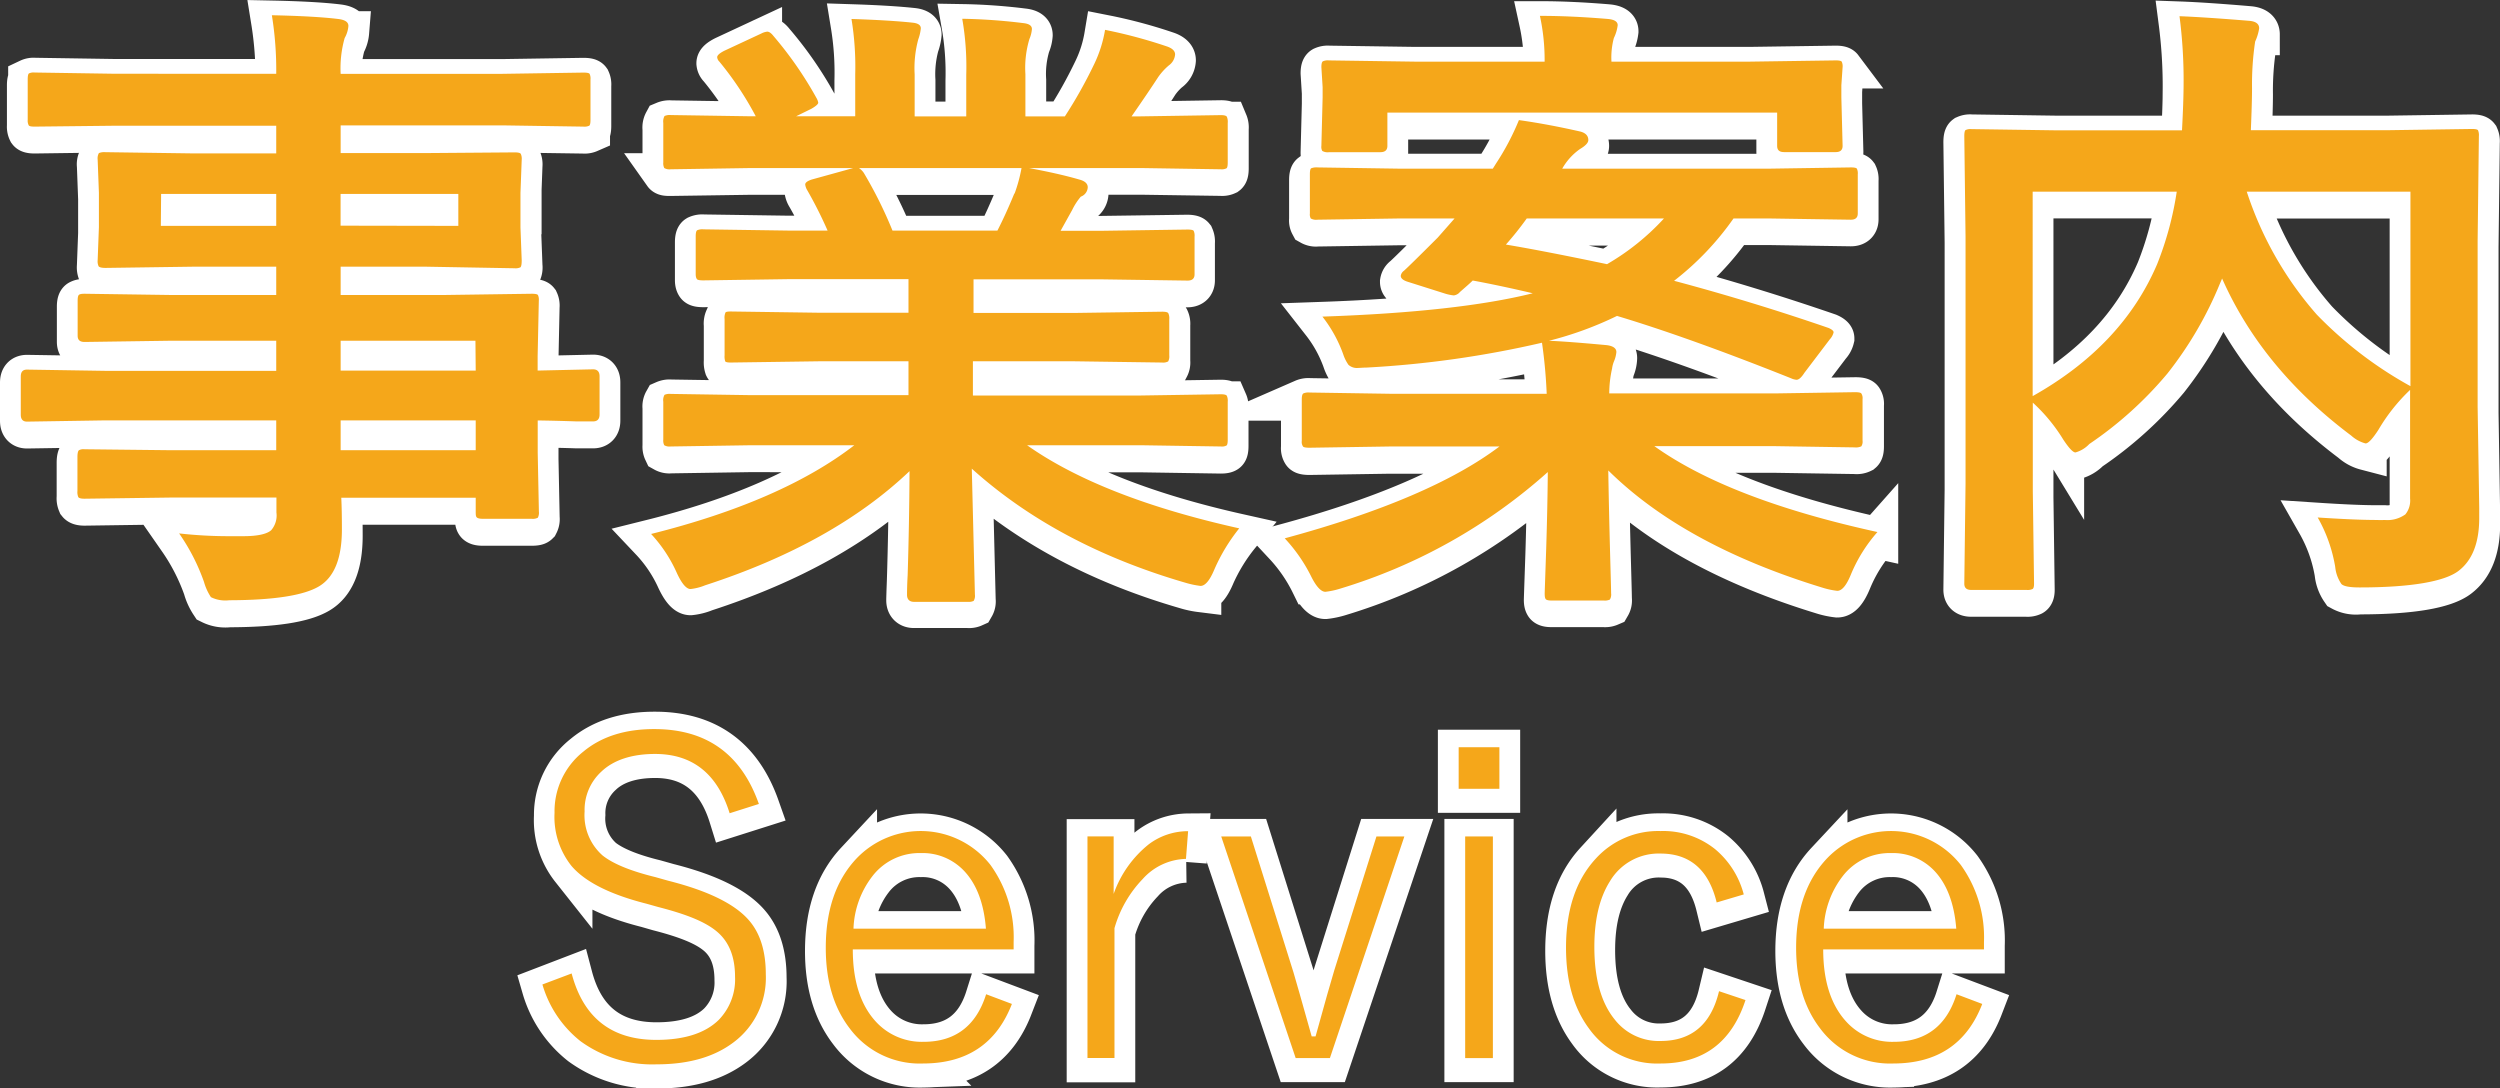
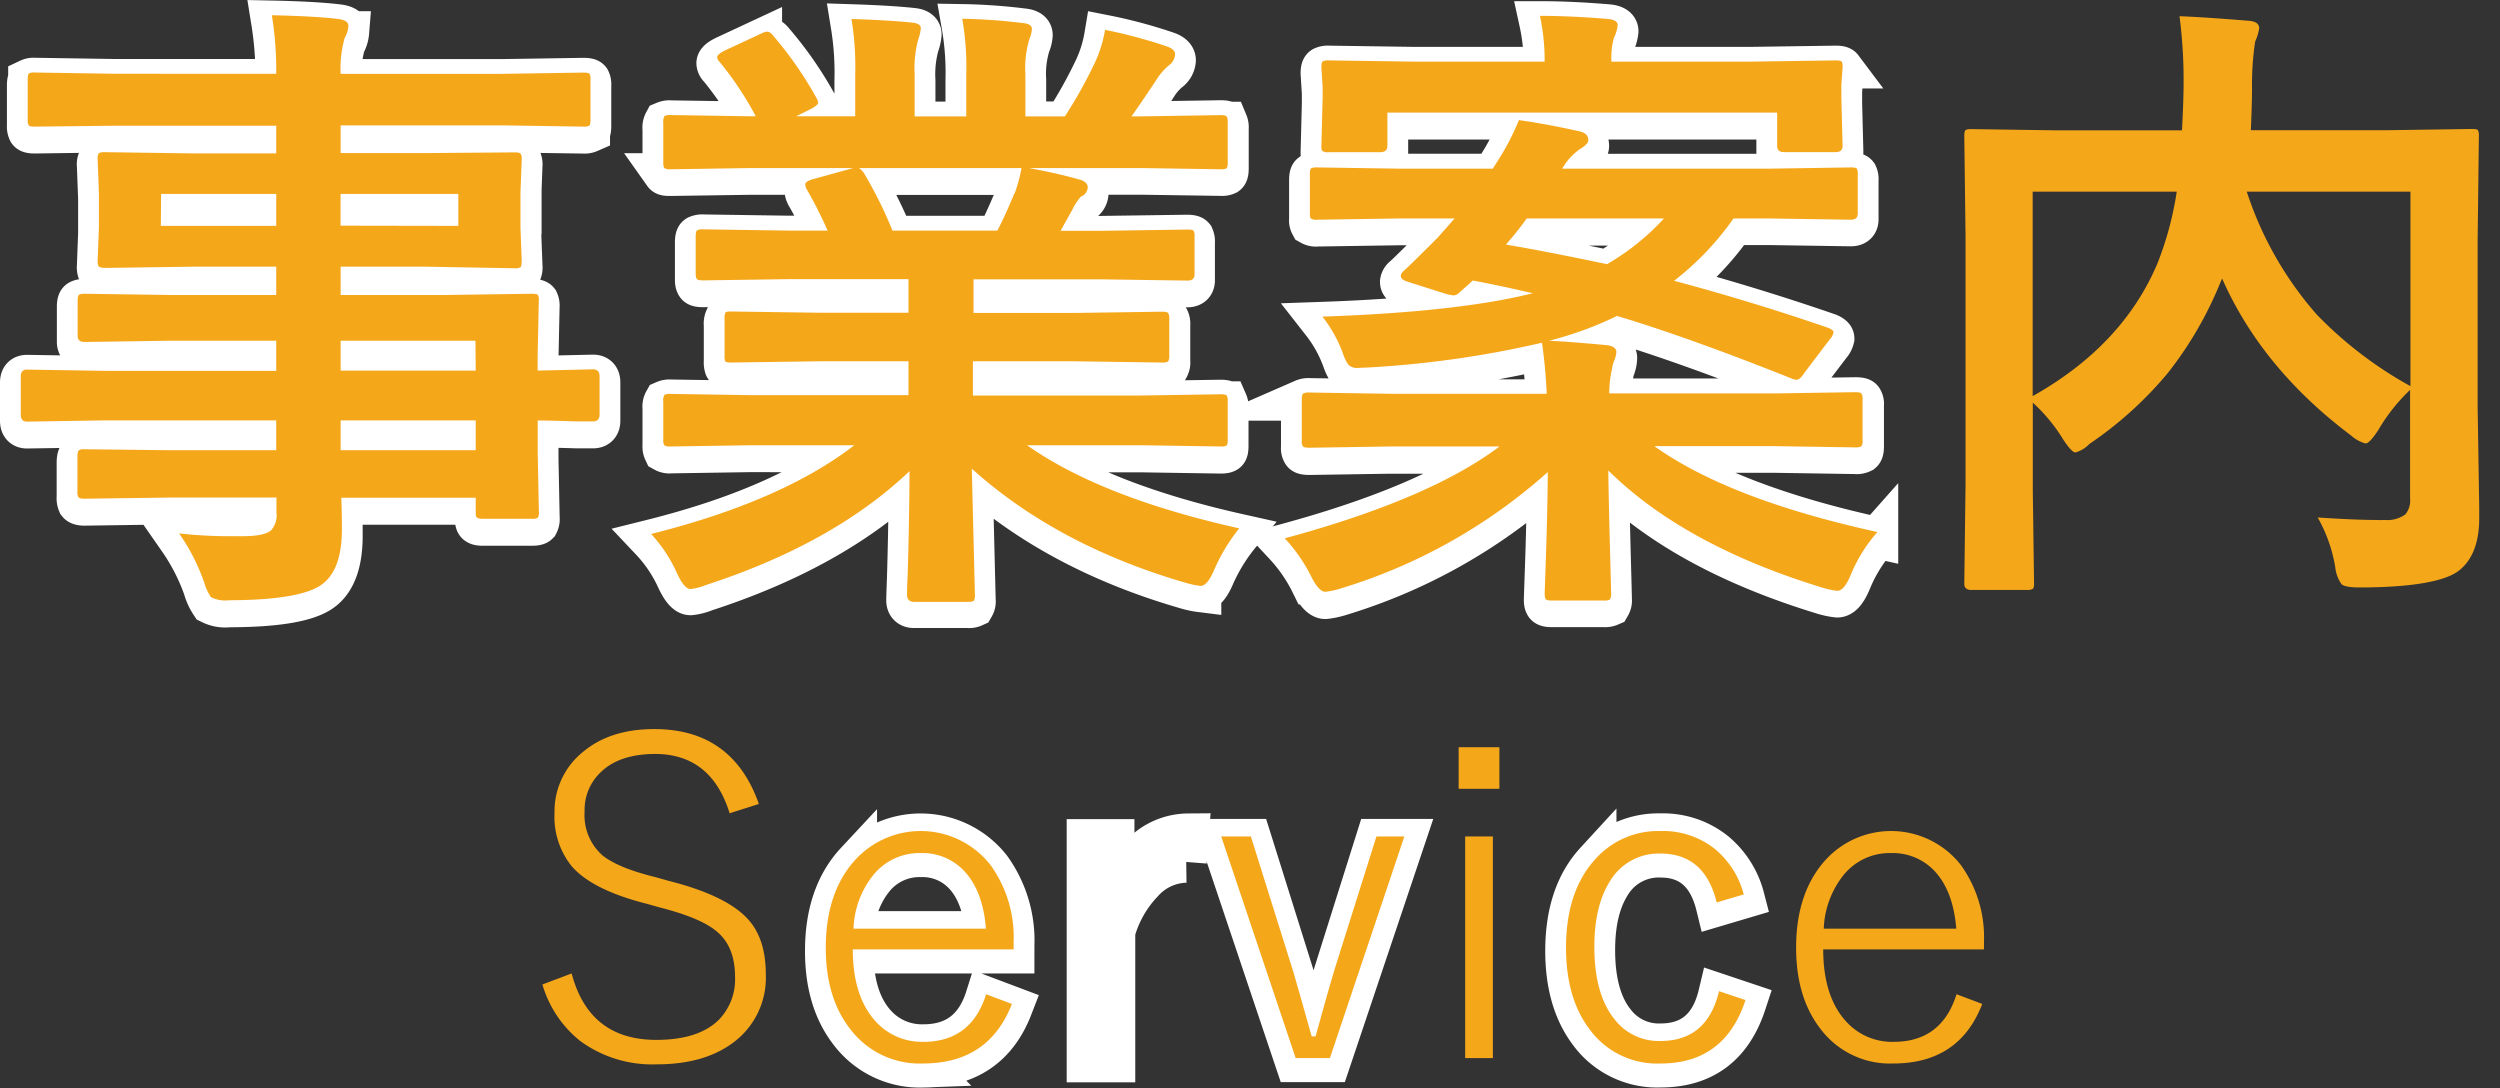
<svg xmlns="http://www.w3.org/2000/svg" viewBox="0 0 360.93 157.13">
  <rect x="0" y="0" width="360.93" height="157.13" fill="#333333" stroke="none" />
  <defs>
    <style>.cls-1{fill:#fff;stroke:#fff;stroke-miterlimit:10;stroke-width:6px;}.cls-2{fill:#f5a71a;}</style>
  </defs>
  <title>アセット 9</title>
  <g id="レイヤー_2" data-name="レイヤー 2">
    <g id="レイヤー_1-2" data-name="レイヤー 1">
      <path class="cls-1" d="M15.22,61.57,3.9,61.75q-.9,0-.9-1V55.23c0-.69.3-1,.9-1l11.32.18H39.88V50.07H24.7l-12.49.18c-.69,0-1-.3-1-.9V44.27c0-.48.07-.76.22-.85a1.39,1.39,0,0,1,.81-.14l12.49.18H39.88V39.38H28l-12.76.18c-.54,0-.87-.08-1-.23a1.8,1.8,0,0,1-.14-.9l.18-4.76V28.73l-.18-4.81a1.51,1.51,0,0,1,.18-.94,2.08,2.08,0,0,1,.94-.14L28,23H39.88V19H16.7L5,19.16c-.48,0-.76-.06-.85-.18A1.54,1.54,0,0,1,4,18.17V12.33c0-.48.06-.76.18-.85A1.54,1.54,0,0,1,5,11.34l11.68.18H39.88a49.52,49.52,0,0,0-.63-8.44q6.2.13,9.57.54c1,.12,1.48.45,1.48,1a4.19,4.19,0,0,1-.54,1.75,16,16,0,0,0-.58,5.16H72.54l11.68-.18q.77,0,.9.18a1.56,1.56,0,0,1,.13.81v5.84c0,.48-.06.77-.18.86a1.67,1.67,0,0,1-.85.13L72.54,19H49.18v4H61.4l12.89-.18c.51,0,.81.08.9.23a1.67,1.67,0,0,1,.13.85l-.18,4.81v4.94l.18,4.76a1.64,1.64,0,0,1-.18,1,1.64,1.64,0,0,1-.85.14L61.4,39.38H49.18v4.08H64.09l12.67-.18q.76,0,.9.18a1.56,1.56,0,0,1,.13.81l-.17,8v2.11l8-.18c.63,0,.94.34.94,1v5.53c0,.66-.31,1-.94,1l-2.38,0c-1.71-.06-3.58-.1-5.61-.13v4.67l.17,8.49a1.48,1.48,0,0,1-.15.87c-.11.11-.4.16-.88.16H69.71c-.48,0-.78-.07-.9-.22s-.13-.36-.13-.81v-2H49.27c.06,1.11.09,2.63.09,4.58q0,6.24-3.32,8.22t-12.94,2a4.68,4.68,0,0,1-2.65-.45,7.74,7.74,0,0,1-1-2.2,29.43,29.43,0,0,0-3.59-7,64.32,64.32,0,0,0,7,.41c.63,0,1.39,0,2.29,0,2.07,0,3.4-.31,4-.85a3.26,3.26,0,0,0,.76-2.56V72.71H24.79l-12.58.18c-.48,0-.78-.08-.9-.23a1.83,1.83,0,0,1-.13-.9V66.82c0-.54.07-.87.22-1s.36-.13.81-.13l12.58.18H39.88V61.57Zm8-28.08H39.88V28.91H23.26Zm42.95,0V28.91h-17v4.58Zm2.47,16.58H49.18v4.31h19.5ZM49.18,65.88h19.5V61.57H49.18Z" />
      <path class="cls-1" d="M108.48,65.16l-11.64.18a1.51,1.51,0,0,1-.94-.18,1.54,1.54,0,0,1-.14-.81V58.87a1.51,1.51,0,0,1,.18-.94,1.8,1.8,0,0,1,.9-.14l11.64.18h22.68V53H118.22l-12.71.18q-.72,0-.81-.18a2.17,2.17,0,0,1-.09-.85V46.92a1.75,1.75,0,0,1,.14-.94,1.26,1.26,0,0,1,.76-.14l12.71.18h12.94V41.17H113.87l-12.31.18c-.54,0-.85-.06-.94-.18s-.18-.33-.18-.72V35c0-.51.07-.81.22-.9a1.8,1.8,0,0,1,.9-.14l12.31.18h5.61a61.76,61.76,0,0,0-2.92-5.79,2.09,2.09,0,0,1-.31-.85c0-.27.31-.51.94-.72l6-1.66H108.48l-11.64.17c-.51,0-.82,0-.94-.17a1.54,1.54,0,0,1-.14-.81V18.62a1.64,1.64,0,0,1,.18-1,1.83,1.83,0,0,1,.9-.13l11.64.18h.63a46.59,46.59,0,0,0-5.26-7.91,1,1,0,0,1-.31-.63c0-.27.35-.58,1.07-.94l5.3-2.47a2.4,2.4,0,0,1,.86-.27q.41,0,.9.63a53,53,0,0,1,6.2,8.94,2,2,0,0,1,.26.67c0,.21-.34.51-1,.9l-2.2,1.08h8.54V11.61a42.47,42.47,0,0,0-.54-8q5.56.18,8.89.54c.75.09,1.12.36,1.12.81a6.17,6.17,0,0,1-.36,1.57,15.89,15.89,0,0,0-.53,5.07v6.07h7.45v-6a40,40,0,0,0-.58-8.08,81.81,81.81,0,0,1,8.85.63c.81.09,1.21.37,1.21.85a4.48,4.48,0,0,1-.36,1.44,14.43,14.43,0,0,0-.58,5.07v6.07h5.7a67,67,0,0,0,4.23-7.55,18.19,18.19,0,0,0,1.57-4.94,70,70,0,0,1,8.89,2.38c.81.27,1.22.66,1.22,1.17a2.12,2.12,0,0,1-.9,1.57,9.13,9.13,0,0,0-1.58,1.75q-1.15,1.84-3.77,5.62h1.3l11.59-.18c.48,0,.77.07.86.22a1.83,1.83,0,0,1,.13.9v5.71c0,.48-.06.76-.18.85a1.56,1.56,0,0,1-.81.13l-11.59-.17H148.55c2.54.47,5,1,7.27,1.66.81.21,1.22.58,1.22,1.12a1.51,1.51,0,0,1-1,1.35,8.67,8.67,0,0,0-1.25,1.93l-1.67,3h6L171.37,34c.51,0,.81.07.9.18a1.72,1.72,0,0,1,.13.86v5.43c0,.6-.34.9-1,.9l-12.31-.18h-18.6V46h14.65l12.66-.18c.51,0,.81.08.9.23a1.64,1.64,0,0,1,.14.85v5.26a1.46,1.46,0,0,1-.16.87c-.11.11-.4.16-.88.16L155.11,53H140.46V58h24.21l11.59-.18c.48,0,.77.08.86.23a1.67,1.67,0,0,1,.13.85v5.48c0,.45-.05.73-.16.83s-.38.16-.83.16l-11.59-.18H148.28q10.72,7.55,30.63,12A26,26,0,0,0,175.32,83c-.66,1.59-1.33,2.38-2,2.38a12.49,12.49,0,0,1-2.11-.45q-18.6-5.39-30.91-16.49l.45,18.2a1.42,1.42,0,0,1-.18.9,1.56,1.56,0,0,1-.81.13h-7.81c-.63,0-1-.34-1-1q0-.45.09-2.88.23-7.41.27-15-11,10.47-29.51,16.49a7.78,7.78,0,0,1-2.11.54c-.6,0-1.28-.79-2-2.38A20.41,20.41,0,0,0,94,78q18.87-4.71,29.34-12.8Zm38-36.34a22.3,22.3,0,0,0,1-3.68H124a2.59,2.59,0,0,1,.72.71,62.89,62.89,0,0,1,4.13,8.31H144Q145.18,31.84,146.44,28.82Z" />
      <path class="cls-1" d="M264,48.23c.48.21.72.42.72.62a2.23,2.23,0,0,1-.54,1l-3.68,4.85c-.42.66-.8,1-1.13,1a2.37,2.37,0,0,1-.8-.23q-14.79-5.88-25.12-9a50,50,0,0,1-9.83,3.6c1.67.06,4.46.27,8.35.63.93.12,1.39.46,1.39,1a4.44,4.44,0,0,1-.27,1.35,4.2,4.2,0,0,0-.26,1,16.76,16.76,0,0,0-.41,3.59h23.85l11.59-.18c.54,0,.86.06.95.18a1.22,1.22,0,0,1,.18.81v6c0,.45-.06.73-.18.83a1.68,1.68,0,0,1-.95.16l-11.59-.18H238.84q10.78,7.68,32.21,12.4a21.77,21.77,0,0,0-3.86,6.2c-.63,1.53-1.28,2.29-1.94,2.29a11.39,11.39,0,0,1-2.11-.45q-20-6.11-30.95-16.94.09,5.63.27,12.27c.09,3.29.14,5.12.14,5.48a1.42,1.42,0,0,1-.18.9,1.72,1.72,0,0,1-.86.13H224c-.48,0-.77-.07-.86-.22S223,87,223,86.59q0-.09.22-6.52.18-5.7.23-11a79.42,79.42,0,0,1-30,16.85,11.39,11.39,0,0,1-2.11.45c-.6,0-1.28-.71-2-2.11a23.25,23.25,0,0,0-3.87-5.62q20.94-5.66,31-13.25H200.66l-11.59.18c-.54,0-.86-.06-.95-.18a1.22,1.22,0,0,1-.18-.81v-6c0-.48.08-.76.23-.85a1.8,1.8,0,0,1,.9-.14l11.59.18H223.3a72.41,72.41,0,0,0-.68-7.36,148.51,148.51,0,0,1-25.38,3.59c-.51,0-.9,0-1.17,0a1.81,1.81,0,0,1-1.39-.45,5.81,5.81,0,0,1-.76-1.53,19.52,19.52,0,0,0-3-5.44q19.54-.68,30.37-3.37c-3.18-.74-6.07-1.36-8.67-1.84-.48.48-1.1,1-1.85,1.66a1.38,1.38,0,0,1-.89.5,7,7,0,0,1-1.4-.32l-5.25-1.66c-.66-.21-1-.49-1-.85a1.09,1.09,0,0,1,.45-.72q.9-.81,4.89-4.81L210,32.41h-8l-11.82.18a1.51,1.51,0,0,1-.94-.18,1.19,1.19,0,0,1-.13-.72V26c0-.47.06-.76.18-.85a2,2,0,0,1,.89-.13l11.82.18h13.52l.45-.72a37,37,0,0,0,3.32-6.29c3,.42,6,1,8.9,1.66.75.21,1.12.61,1.12,1.21,0,.39-.4.83-1.21,1.31a8.69,8.69,0,0,0-2.56,2.83h29.92l11.77-.18c.47,0,.76.06.85.18a1.52,1.52,0,0,1,.13.8v5.66c0,.6-.33.9-1,.9l-11.77-.18h-5.17a40.86,40.86,0,0,1-8.58,9Q252.91,44.41,264,48.23ZM200.3,22c0,.6-.35.89-1,.89H191.9a1.55,1.55,0,0,1-1-.18c-.09-.09-.13-.32-.13-.71l.18-7V13.46l-.18-2.88c0-.48.07-.76.22-.85a1.69,1.69,0,0,1,.86-.14l12.44.18H223a29.82,29.82,0,0,0-.68-6.6q4.5,0,9.84.45c.93.09,1.39.39,1.39.9A5.79,5.79,0,0,1,233,6.36a10.75,10.75,0,0,0-.35,3.41h19.94l12.44-.18c.48,0,.77.06.86.18a1.56,1.56,0,0,1,.13.81l-.18,2.61v1.75l.18,7c0,.6-.33.89-1,.89h-7.45c-.69,0-1-.29-1-.89V17.14H200.3Zm17.11,14.24q5.4.9,14.6,2.83a34.57,34.57,0,0,0,8.22-6.61H220.42A44.92,44.92,0,0,1,217.41,36.19Z" />
-       <path class="cls-1" d="M334.61,75.58c3.66.24,6.5.36,8.54.36a11,11,0,0,0,1.12,0,4.46,4.46,0,0,0,3-.81A3.16,3.16,0,0,0,348,72.8V57.16a26.08,26.08,0,0,0-4.59,5.8c-.84,1.29-1.45,1.93-1.84,1.93a4.94,4.94,0,0,1-2.07-1.12q-12.88-9.66-18.64-22.69l-.31.72a54,54,0,0,1-7.59,13A54.61,54.61,0,0,1,301.64,65a4.3,4.3,0,0,1-2,1.21c-.36,0-.94-.61-1.75-1.84A24.47,24.47,0,0,0,293.46,59v12.8l.18,13.34c0,.42-.07.67-.22.76a1.64,1.64,0,0,1-.85.14h-8q-1,0-1-.9l.18-14.46V35.06l-.18-14.51q0-.77.18-.9a1.67,1.67,0,0,1,.85-.13l12.4.18h18c.15-2.81.23-5,.23-6.6a71.76,71.76,0,0,0-.59-9.89q3.64.13,10.11.68c.93.09,1.39.45,1.39,1.08a7.08,7.08,0,0,1-.54,1.93,41.71,41.71,0,0,0-.45,6.74q0,2-.17,6.06h19.58l12.35-.18c.48,0,.77.06.86.18a1.67,1.67,0,0,1,.13.85l-.18,15.1v24l.23,14.55v1.48c0,3.57-1,6.11-3,7.64s-6.83,2.38-14.28,2.38a4.32,4.32,0,0,1-2.61-.49,5.26,5.26,0,0,1-.9-2.47A21.78,21.78,0,0,0,334.61,75.58ZM311.43,39a47.33,47.33,0,0,0,2.83-10.47h-20.8V58.06Q306.4,50.79,311.43,39ZM348,56.63V28.55H324.37a50.57,50.57,0,0,0,10.11,17.74A57.32,57.32,0,0,0,348,56.63Z" />
      <path class="cls-2" d="M15.22,60.69,3.9,60.87q-.9,0-.9-1V54.36c0-.69.3-1,.9-1l11.32.18H39.88V49.19H24.7l-12.49.18c-.69,0-1-.3-1-.9V43.4c0-.48.07-.77.22-.86s.36-.13.81-.13l12.49.18H39.88V38.5H28l-12.76.18c-.54,0-.87-.08-1-.23a1.72,1.72,0,0,1-.14-.89l.18-4.77V27.85l-.18-4.8a1.55,1.55,0,0,1,.18-.95,2.12,2.12,0,0,1,.94-.13L28,22.15H39.88v-4H16.7L5,18.28c-.48,0-.76-.05-.85-.18A1.47,1.47,0,0,1,4,17.3V11.46c0-.48.06-.77.18-.86A1.56,1.56,0,0,1,5,10.47l11.68.18H39.88a49.56,49.56,0,0,0-.63-8.45q6.2.13,9.57.54c1,.12,1.48.45,1.48,1a4.19,4.19,0,0,1-.54,1.75,16,16,0,0,0-.58,5.17H72.54l11.68-.18q.77,0,.9.18a1.56,1.56,0,0,1,.13.81V17.3c0,.48-.06.76-.18.85a1.67,1.67,0,0,1-.85.13L72.54,18.1H49.18v4H61.4L74.29,22c.51,0,.81.07.9.22a1.72,1.72,0,0,1,.13.86l-.18,4.8v4.94l.18,4.77c0,.54-.06.87-.18,1a1.64,1.64,0,0,1-.85.14L61.4,38.5H49.18v4.09H64.09l12.67-.18q.76,0,.9.18a1.56,1.56,0,0,1,.13.81l-.17,8V53.5l8-.18c.63,0,.94.35.94,1v5.52c0,.66-.31,1-.94,1l-2.38,0c-1.71-.06-3.58-.11-5.61-.14v4.67l.17,8.49a1.55,1.55,0,0,1-.15.88,1.52,1.52,0,0,1-.88.16H69.71c-.48,0-.78-.08-.9-.23s-.13-.36-.13-.81v-2H49.27c.06,1.11.09,2.64.09,4.58q0,6.25-3.32,8.22t-12.94,2a4.68,4.68,0,0,1-2.65-.45,7.89,7.89,0,0,1-1-2.2,29.06,29.06,0,0,0-3.59-7,64.22,64.22,0,0,0,7,.4c.63,0,1.39,0,2.29,0,2.07,0,3.4-.32,4-.86a3.26,3.26,0,0,0,.76-2.56V71.83H24.79L12.21,72c-.48,0-.78-.07-.9-.22a1.83,1.83,0,0,1-.13-.9V66c0-.54.07-.87.22-1a1.39,1.39,0,0,1,.81-.14L24.79,65H39.88V60.69Zm8-28.08H39.88V28H23.26Zm42.95,0V28h-17v4.58Zm2.47,16.58H49.18V53.5h19.5ZM49.18,65h19.5V60.69H49.18Z" />
      <path class="cls-2" d="M108.48,64.28l-11.64.18a1.51,1.51,0,0,1-.94-.18,1.47,1.47,0,0,1-.14-.8V58a1.55,1.55,0,0,1,.18-1,1.83,1.83,0,0,1,.9-.13l11.64.18h22.68V52.16H118.22l-12.71.18q-.72,0-.81-.18a2.24,2.24,0,0,1-.09-.86V46.05a1.8,1.8,0,0,1,.14-.95c.09-.09.34-.13.76-.13l12.71.18h12.94V40.3H113.87l-12.31.18c-.54,0-.85-.06-.94-.18s-.18-.33-.18-.72V34.14c0-.51.07-.81.22-.9a1.83,1.83,0,0,1,.9-.13l12.31.18h5.61a60.83,60.83,0,0,0-2.92-5.8,2.09,2.09,0,0,1-.31-.85c0-.27.31-.51.94-.72l6-1.66H108.48l-11.64.18a1.51,1.51,0,0,1-.94-.18,1.54,1.54,0,0,1-.14-.81v-5.7a1.64,1.64,0,0,1,.18-1,1.8,1.8,0,0,1,.9-.14l11.64.18h.63a46.55,46.55,0,0,0-5.26-7.9,1,1,0,0,1-.31-.63c0-.27.35-.59,1.07-.95l5.3-2.47a2.4,2.4,0,0,1,.86-.27q.41,0,.9.63a53.79,53.79,0,0,1,6.2,8.94,2,2,0,0,1,.26.68c0,.21-.34.51-1,.89l-2.2,1.08h8.54V10.74a42.6,42.6,0,0,0-.54-8q5.56.18,8.89.54c.75.09,1.12.36,1.12.81a6.17,6.17,0,0,1-.36,1.57,15.92,15.92,0,0,0-.53,5.08V16.8h7.45v-6a40.09,40.09,0,0,0-.58-8.09,81.81,81.81,0,0,1,8.85.63c.81.09,1.21.38,1.21.85a4.48,4.48,0,0,1-.36,1.44,14.45,14.45,0,0,0-.58,5.08V16.8h5.7a66.92,66.92,0,0,0,4.23-7.54,18.26,18.26,0,0,0,1.57-4.95,71.7,71.7,0,0,1,8.89,2.38c.81.27,1.22.66,1.22,1.17a2.13,2.13,0,0,1-.9,1.58,8.84,8.84,0,0,0-1.58,1.75Q166,13,163.37,16.8h1.3l11.59-.18c.48,0,.77.08.86.23a1.83,1.83,0,0,1,.13.9v5.7c0,.48-.06.76-.18.85a1.54,1.54,0,0,1-.81.14l-11.59-.18H148.55c2.54.48,5,1,7.27,1.66.81.21,1.22.59,1.22,1.12a1.51,1.51,0,0,1-1,1.35,9,9,0,0,0-1.25,1.93l-1.67,3h6l12.31-.18q.76,0,.9.18a1.67,1.67,0,0,1,.13.85v5.44c0,.6-.34.9-1,.9l-12.31-.18h-18.6v4.85h14.65L167.77,45c.51,0,.81.07.9.22a1.69,1.69,0,0,1,.14.86V51.3a1.52,1.52,0,0,1-.16.88,1.52,1.52,0,0,1-.88.16l-12.66-.18H140.46V57.1h24.21l11.59-.18c.48,0,.77.07.86.22a1.72,1.72,0,0,1,.13.86v5.48c0,.45-.05.72-.16.83a1.39,1.39,0,0,1-.83.15l-11.59-.18H148.28q10.72,7.56,30.63,12a26.18,26.18,0,0,0-3.59,5.93c-.66,1.59-1.33,2.38-2,2.38a13.13,13.13,0,0,1-2.11-.44q-18.6-5.4-30.91-16.49l.45,18.19a1.42,1.42,0,0,1-.18.9,1.54,1.54,0,0,1-.81.14h-7.81c-.63,0-1-.35-1-1,0-.3,0-1.26.09-2.87q.23-7.41.27-15-11,10.47-29.51,16.48a7.78,7.78,0,0,1-2.11.54c-.6,0-1.28-.79-2-2.38A20.5,20.5,0,0,0,94,77.09q18.87-4.73,29.34-12.81Zm38-36.34a22,22,0,0,0,1-3.68H124a2.53,2.53,0,0,1,.72.72,61.7,61.7,0,0,1,4.13,8.31H144Q145.18,31,146.44,27.94Z" />
      <path class="cls-2" d="M264,47.35q.72.32.72.63a2.21,2.21,0,0,1-.54,1l-3.68,4.85c-.42.66-.8,1-1.13,1a2.3,2.3,0,0,1-.8-.22q-14.79-5.9-25.12-9a50.57,50.57,0,0,1-9.83,3.59c1.67.06,4.46.27,8.35.63.93.12,1.39.46,1.39,1A4.44,4.44,0,0,1,233,52.2a4.2,4.2,0,0,0-.26,1,16.78,16.78,0,0,0-.41,3.6h23.85l11.59-.18c.54,0,.86.06.95.18a1.22,1.22,0,0,1,.18.81v6a1.24,1.24,0,0,1-.18.83,1.81,1.81,0,0,1-.95.15l-11.59-.18H238.84q10.78,7.7,32.21,12.4a21.91,21.91,0,0,0-3.86,6.2c-.63,1.53-1.28,2.29-1.94,2.29a11.39,11.39,0,0,1-2.11-.45q-20-6.11-30.95-16.93.09,5.61.27,12.26c.09,3.3.14,5.12.14,5.48a1.42,1.42,0,0,1-.18.9,1.69,1.69,0,0,1-.86.14H224c-.48,0-.77-.08-.86-.23s-.13-.36-.13-.81q0-.09.22-6.51c.12-3.8.2-7.49.23-11a79.4,79.4,0,0,1-30,16.84,11.39,11.39,0,0,1-2.11.45c-.6,0-1.28-.7-2-2.11a23.17,23.17,0,0,0-3.87-5.61q20.94-5.67,31-13.26H200.66l-11.59.18c-.54,0-.86-.06-.95-.18a1.17,1.17,0,0,1-.18-.8v-6c0-.48.08-.77.23-.86a1.83,1.83,0,0,1,.9-.13l11.59.18H223.3a72.65,72.65,0,0,0-.68-7.37,146.53,146.53,0,0,1-25.38,3.59c-.51,0-.9.05-1.17.05a1.81,1.81,0,0,1-1.39-.45,5.81,5.81,0,0,1-.76-1.53,19.46,19.46,0,0,0-3-5.43q19.54-.67,30.37-3.37-4.77-1.12-8.67-1.84c-.48.48-1.1,1-1.85,1.66a1.36,1.36,0,0,1-.89.49,6.67,6.67,0,0,1-1.4-.31l-5.25-1.66c-.66-.21-1-.5-1-.86a1.09,1.09,0,0,1,.45-.72q.9-.81,4.89-4.8L210,31.54h-8l-11.82.18a1.51,1.51,0,0,1-.94-.18,1.19,1.19,0,0,1-.13-.72V25.16c0-.48.06-.77.18-.86a2,2,0,0,1,.89-.13l11.82.18h13.52l.45-.72a36.61,36.61,0,0,0,3.32-6.29c3,.42,6,1,8.9,1.66.75.21,1.12.62,1.12,1.22,0,.39-.4.82-1.21,1.3a8.69,8.69,0,0,0-2.56,2.83h29.92l11.77-.18c.47,0,.76.06.85.18a1.56,1.56,0,0,1,.13.81v5.66c0,.6-.33.9-1,.9l-11.77-.18h-5.17a41.31,41.31,0,0,1-8.58,9Q252.91,43.53,264,47.35ZM200.3,21.07c0,.6-.35.9-1,.9H191.9a1.55,1.55,0,0,1-1-.18,1.19,1.19,0,0,1-.13-.72l.18-7V12.58l-.18-2.88c0-.47.07-.76.22-.85a1.72,1.72,0,0,1,.86-.13l12.44.18H223a29.84,29.84,0,0,0-.68-6.61q4.5,0,9.84.45c.93.09,1.39.39,1.39.9A5.79,5.79,0,0,1,233,5.48a10.78,10.78,0,0,0-.35,3.42h19.94l12.44-.18c.48,0,.77.06.86.18a1.54,1.54,0,0,1,.13.8l-.18,2.61v1.75l.18,7q0,.9-1,.9h-7.45c-.69,0-1-.3-1-.9V16.26H200.3Zm17.11,14.24q5.4.9,14.6,2.83a34.77,34.77,0,0,0,8.22-6.6H220.42A46.27,46.27,0,0,1,217.41,35.31Z" />
      <path class="cls-2" d="M334.61,74.71c3.66.24,6.5.36,8.54.36a10.45,10.45,0,0,0,1.12,0,4.46,4.46,0,0,0,3-.81,3.16,3.16,0,0,0,.68-2.29V56.29a26.26,26.26,0,0,0-4.59,5.79c-.84,1.29-1.45,1.94-1.84,1.94a5,5,0,0,1-2.07-1.13q-12.88-9.66-18.64-22.68l-.31.72a53.7,53.7,0,0,1-7.59,13A54.33,54.33,0,0,1,301.64,64.1a4.36,4.36,0,0,1-2,1.22c-.36,0-.94-.62-1.75-1.84a24.55,24.55,0,0,0-4.41-5.35v12.8l.18,13.34c0,.42-.07.68-.22.77a1.67,1.67,0,0,1-.85.13h-8q-1,0-1-.9l.18-14.46V34.19l-.18-14.51q0-.76.18-.9a1.64,1.64,0,0,1,.85-.14l12.4.18h18q.22-4.21.23-6.6a71.6,71.6,0,0,0-.59-9.88q3.64.14,10.11.67c.93.09,1.39.45,1.39,1.08A7.08,7.08,0,0,1,325.58,6a41.83,41.83,0,0,0-.45,6.74q0,2-.17,6.06h19.58l12.35-.18c.48,0,.77.06.86.18a1.72,1.72,0,0,1,.13.86l-.18,15.09v24l.23,14.55V74.8c0,3.56-1,6.11-3,7.63s-6.83,2.38-14.28,2.38c-1.41,0-2.28-.16-2.61-.49a5.21,5.21,0,0,1-.9-2.47A21.64,21.64,0,0,0,334.61,74.71ZM311.43,38.14a47,47,0,0,0,2.83-10.47h-20.8V57.19Q306.4,49.92,311.43,38.14ZM348,55.75V27.67H324.37a50.62,50.62,0,0,0,10.11,17.75A57.3,57.3,0,0,0,348,55.75Z" />
-       <path class="cls-1" d="M109.56,116.54l-4.22,1.34q-2.66-8.56-10.75-8.56c-3.35,0-6,.85-7.78,2.56a7.49,7.49,0,0,0-2.41,5.75A7.75,7.75,0,0,0,87,124c1.52,1.2,4.06,2.25,7.62,3.12l1.88.53q8.66,2.19,11.69,5.78,2.37,2.79,2.37,7.72A11.63,11.63,0,0,1,105.9,151q-4.19,3.15-11.06,3.15a17.58,17.58,0,0,1-11-3.34,16.21,16.21,0,0,1-5.5-8.19L82.56,141q2.53,9.59,12.22,9.59,6.06,0,9-2.87a8.37,8.37,0,0,0,2.37-6.22c0-2.88-.84-5-2.53-6.47s-4.49-2.58-8.59-3.63l-1.63-.47q-7.91-2-10.87-5.46a11.36,11.36,0,0,1-2.44-7.66A11,11,0,0,1,84.28,109q3.93-3.26,10.25-3.25Q105.75,105.73,109.56,116.54Z" />
      <path class="cls-1" d="M146.34,137.54H123.12q0,6.72,3.25,10.34a9,9,0,0,0,6.94,3q6.9,0,9.06-6.87l3.72,1.4q-3.32,8.59-12.84,8.6a12.6,12.6,0,0,1-10.6-5.1q-3.44-4.5-3.43-11.62,0-8.13,4.4-12.85a12.81,12.81,0,0,1,19.38.91,17.86,17.86,0,0,1,3.34,11.16Zm-4-3q-.44-5.56-3.25-8.44a8.23,8.23,0,0,0-6.15-2.47,8.55,8.55,0,0,0-7,3.35,13.08,13.08,0,0,0-2.72,7.56Z" />
      <path class="cls-1" d="M171.53,120.44l-.31,4a8.66,8.66,0,0,0-6.25,2.91,16.92,16.92,0,0,0-4.07,7.16v18.75H157v-32h3.78v8.31a15.92,15.92,0,0,1,5.06-7.16A9.41,9.41,0,0,1,171.53,120.44Z" />
      <path class="cls-1" d="M202.75,121.23l-10.75,32h-4.94l-10.75-32h4.28l6.16,19.65c.33,1.11,1.21,4.18,2.62,9.22h.56q2-7.24,2.69-9.5l6.1-19.37Z" />
-       <path class="cls-1" d="M216.47,108.35v6h-5.88v-6Zm-.94,12.88v32h-4v-32Z" />
      <path class="cls-1" d="M251.75,129.6l-3.91,1.16q-1.72-7.06-8.12-7.07a8.19,8.19,0,0,0-7.29,4q-2.25,3.57-2.25,9.47,0,6.89,2.94,10.5a8.06,8.06,0,0,0,6.6,3.1q6.75,0,8.46-7.19l3.82,1.28Q249,154,239.72,154a12.09,12.09,0,0,1-10.35-5.1q-3.28-4.47-3.28-11.62,0-8.19,4.28-12.85a12.18,12.18,0,0,1,9.35-4,12,12,0,0,1,7.9,2.63A12.68,12.68,0,0,1,251.75,129.6Z" />
-       <path class="cls-1" d="M286.43,137.54H263.22q0,6.72,3.25,10.34a8.93,8.93,0,0,0,6.93,3q6.92,0,9.07-6.87l3.71,1.4q-3.3,8.59-12.84,8.6a12.57,12.57,0,0,1-10.59-5.1q-3.44-4.5-3.44-11.62,0-8.13,4.41-12.85a12.8,12.8,0,0,1,19.37.91,17.86,17.86,0,0,1,3.34,11.16Zm-4-3q-.45-5.56-3.25-8.44a8.26,8.26,0,0,0-6.16-2.47,8.55,8.55,0,0,0-7,3.35,13.15,13.15,0,0,0-2.72,7.56Z" />
      <path class="cls-2" d="M109.56,116.07l-4.22,1.34q-2.66-8.55-10.75-8.56c-3.35,0-6,.86-7.78,2.56a7.49,7.49,0,0,0-2.41,5.75A7.74,7.74,0,0,0,87,123.51q2.28,1.81,7.62,3.12l1.88.53q8.66,2.19,11.69,5.78,2.37,2.79,2.37,7.72a11.63,11.63,0,0,1-4.69,9.85q-4.19,3.15-11.06,3.15a17.58,17.58,0,0,1-11-3.34,16.21,16.21,0,0,1-5.5-8.19l4.22-1.59q2.53,9.59,12.22,9.59,6.06,0,9-2.87a8.37,8.37,0,0,0,2.37-6.22c0-2.88-.84-5-2.53-6.47s-4.49-2.58-8.59-3.63l-1.63-.46q-7.91-2-10.87-5.47a11.36,11.36,0,0,1-2.44-7.66,11,11,0,0,1,4.16-8.84q3.93-3.26,10.25-3.25Q105.75,105.26,109.56,116.07Z" />
      <path class="cls-2" d="M146.34,137.07H123.12q0,6.72,3.25,10.34a9,9,0,0,0,6.94,3q6.9,0,9.06-6.87l3.72,1.4q-3.32,8.59-12.84,8.6a12.6,12.6,0,0,1-10.6-5.1q-3.44-4.5-3.43-11.62,0-8.13,4.4-12.84a12.81,12.81,0,0,1,19.38.9A17.86,17.86,0,0,1,146.34,136Zm-4-3q-.44-5.56-3.25-8.44a8.23,8.23,0,0,0-6.15-2.47,8.55,8.55,0,0,0-7,3.35,13.11,13.11,0,0,0-2.72,7.56Z" />
-       <path class="cls-2" d="M171.53,120l-.31,4a8.66,8.66,0,0,0-6.25,2.91A16.92,16.92,0,0,0,160.9,134v18.75H157v-32h3.78v8.31a15.92,15.92,0,0,1,5.06-7.16A9.4,9.4,0,0,1,171.53,120Z" />
      <path class="cls-2" d="M202.75,120.76l-10.75,32h-4.94l-10.75-32h4.28l6.16,19.65c.33,1.11,1.21,4.18,2.62,9.22h.56q2-7.24,2.69-9.5l6.1-19.37Z" />
      <path class="cls-2" d="M216.47,107.88v6h-5.88v-6Zm-.94,12.88v32h-4v-32Z" />
      <path class="cls-2" d="M251.75,129.13l-3.91,1.16q-1.72-7.06-8.12-7.06a8.17,8.17,0,0,0-7.29,4c-1.5,2.37-2.25,5.53-2.25,9.46q0,6.88,2.94,10.5a8.06,8.06,0,0,0,6.6,3.1q6.75,0,8.46-7.19l3.82,1.28q-3,9.17-12.28,9.16a12.09,12.09,0,0,1-10.35-5.1q-3.28-4.45-3.28-11.62,0-8.19,4.28-12.84a12.15,12.15,0,0,1,9.35-4,12,12,0,0,1,7.9,2.62A12.68,12.68,0,0,1,251.75,129.13Z" />
      <path class="cls-2" d="M286.43,137.07H263.22q0,6.72,3.25,10.34a8.93,8.93,0,0,0,6.93,3q6.92,0,9.07-6.87l3.71,1.4q-3.3,8.59-12.84,8.6a12.57,12.57,0,0,1-10.59-5.1q-3.44-4.5-3.44-11.62,0-8.13,4.41-12.84a12.8,12.8,0,0,1,19.37.9A17.86,17.86,0,0,1,286.43,136Zm-4-3q-.45-5.56-3.25-8.44a8.26,8.26,0,0,0-6.16-2.47,8.55,8.55,0,0,0-7,3.35,13.18,13.18,0,0,0-2.72,7.56Z" />
    </g>
  </g>
</svg>